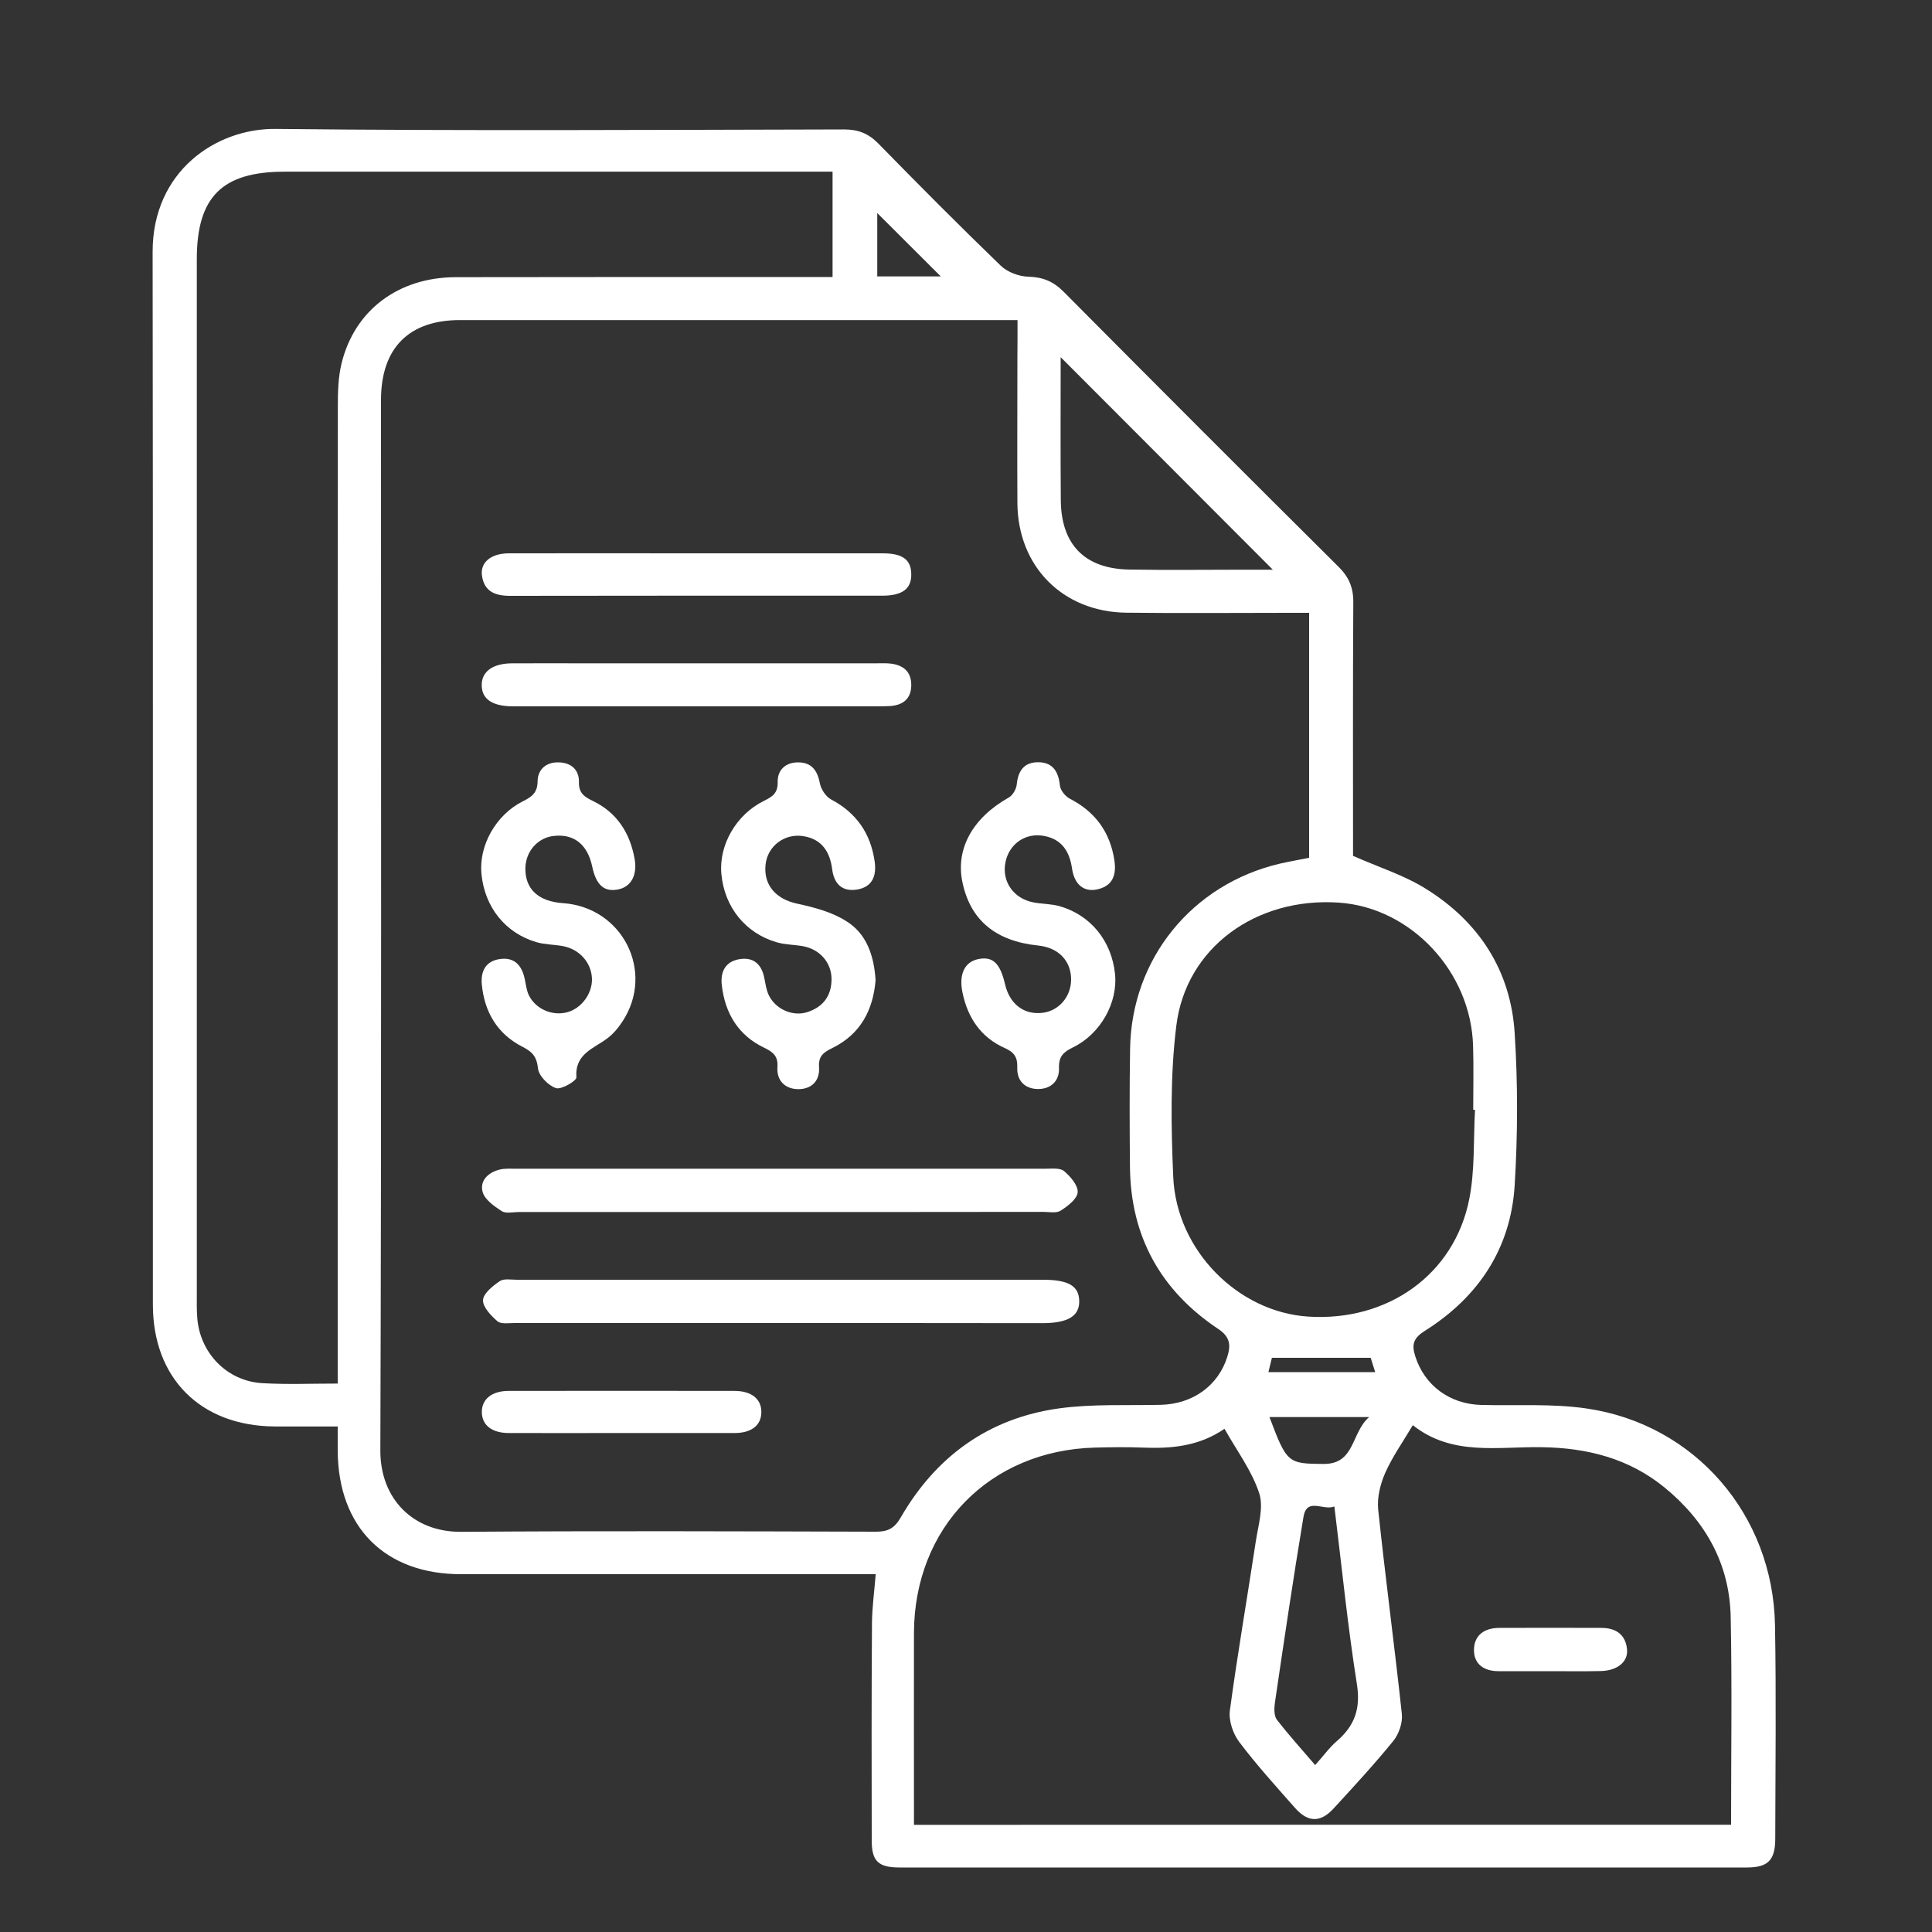
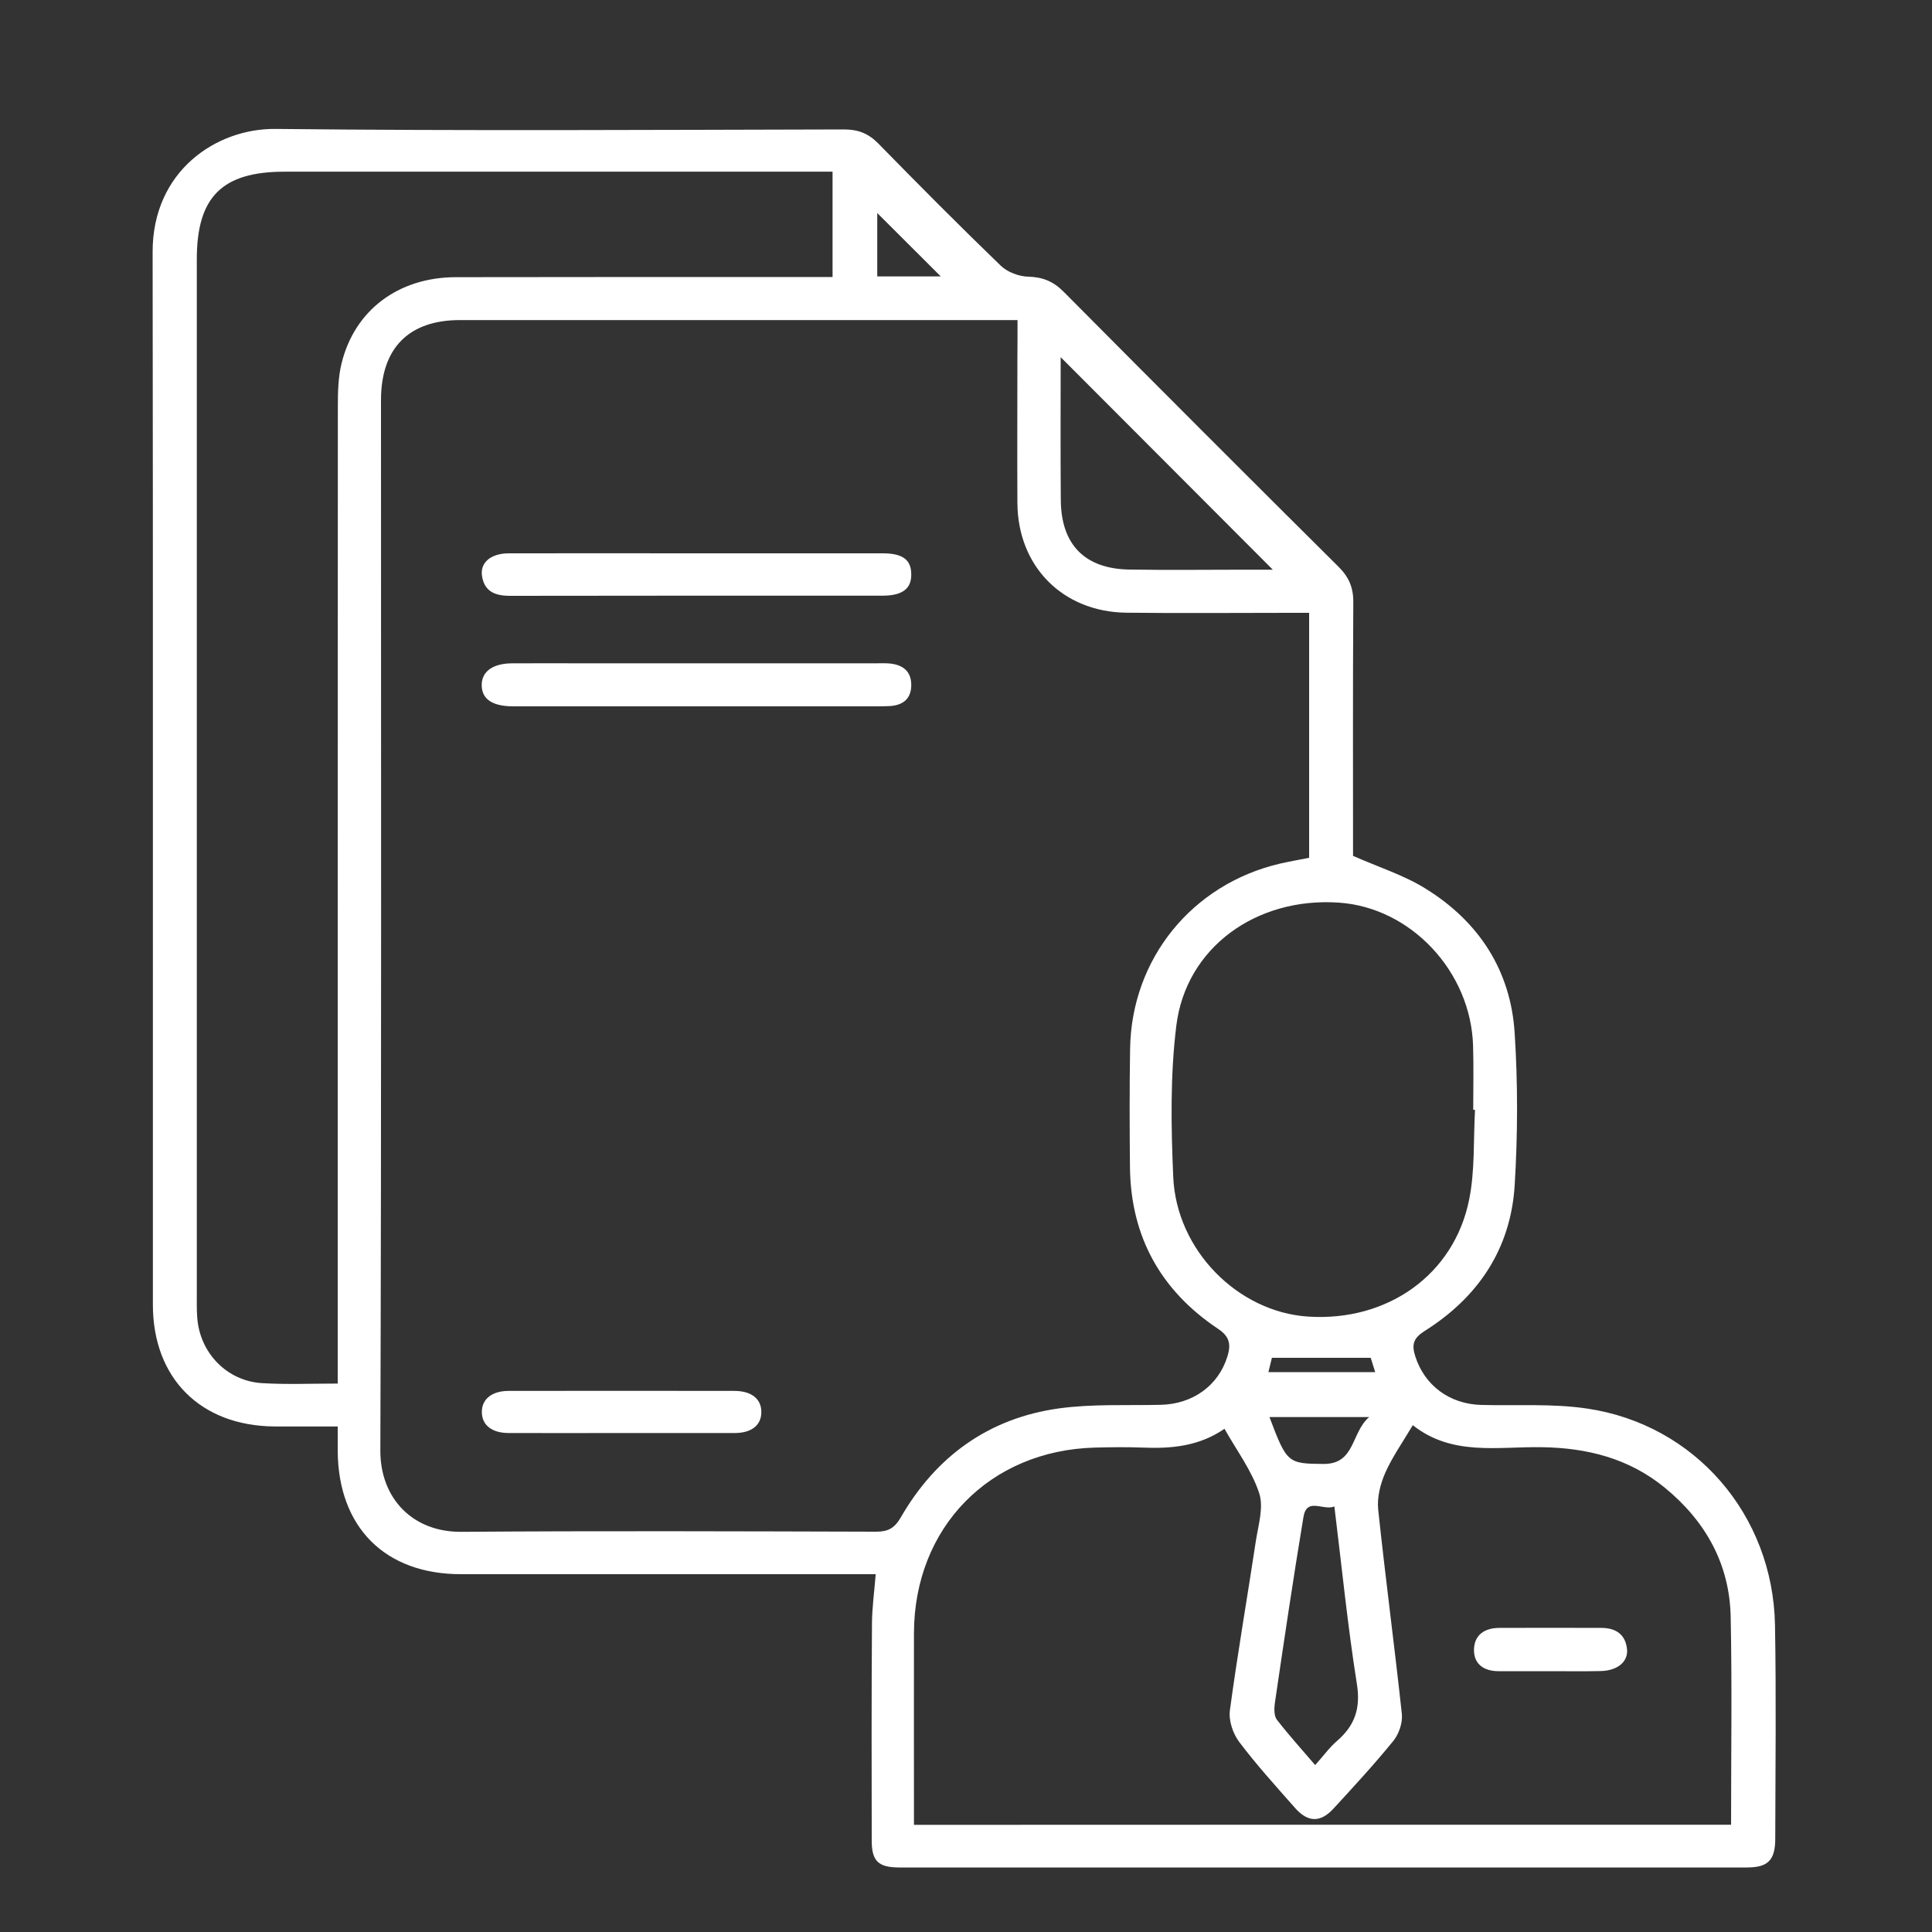
<svg xmlns="http://www.w3.org/2000/svg" version="1.1" id="Layer_1" x="0px" y="0px" viewBox="0 0 150 150" style="enable-background:new 0 0 150 150;" xml:space="preserve">
  <rect x="0" y="0" width="150" height="150" fill="#333333" stroke="none" />
  <style type="text/css">
	.st0{fill:#FFFFFF;}
</style>
  <g>
    <path class="st0" d="M105.05,66.45c2.04,0.9,3.99,1.51,5.66,2.56c4.12,2.56,6.59,6.35,6.89,11.22c0.25,3.91,0.24,7.86,0,11.78   c-0.3,4.93-2.82,8.7-6.98,11.32c-0.87,0.55-1.04,1.04-0.74,1.97c0.72,2.26,2.66,3.72,5.14,3.78c2.74,0.07,5.51-0.12,8.2,0.28   c8.39,1.24,14.43,8.26,14.59,16.8c0.1,5.53,0.03,11.06,0.02,16.59c0,1.68-0.57,2.24-2.2,2.24c-21.93,0-43.86,0-65.79,0   c-1.64,0-2.16-0.48-2.16-2.09c-0.01-5.62-0.02-11.24,0.02-16.87c0.01-1.22,0.18-2.44,0.29-3.81c-0.55,0-1.09,0-1.63,0   c-10.19,0-20.38,0-30.57,0c-5.9,0-9.53-3.64-9.57-9.57c0-0.58,0-1.17,0-1.9c-1.75,0-3.34,0.01-4.92,0   c-5.73-0.05-9.43-3.74-9.43-9.46c-0.01-27.24,0.02-54.49-0.02-81.73c-0.01-6.27,4.93-9.6,9.55-9.55   c14.71,0.16,29.42,0.07,44.14,0.04c1.09,0,1.88,0.31,2.65,1.09c3.13,3.2,6.29,6.38,9.51,9.49c0.52,0.5,1.4,0.83,2.12,0.85   c1.14,0.03,1.97,0.37,2.77,1.18c7.08,7.13,14.19,14.25,21.32,21.33c0.81,0.8,1.17,1.62,1.16,2.77   C105.03,53.38,105.05,60.01,105.05,66.45z M79,24.85c-0.63,0-1.12,0-1.61,0c-13.89,0-27.78,0-41.67,0c-3.98,0-6.13,2.17-6.14,6.19   c0,27.19,0.04,54.39-0.05,81.58c-0.01,3.74,2.54,6.34,6.28,6.31c10.74-0.08,21.47-0.04,32.21-0.01c0.93,0,1.43-0.27,1.91-1.1   c2.74-4.75,6.83-7.71,12.27-8.47c2.6-0.36,5.28-0.22,7.92-0.28c2.49-0.06,4.47-1.49,5.17-3.74c0.28-0.9,0.22-1.54-0.72-2.16   c-4.45-2.97-6.78-7.16-6.84-12.54c-0.03-3.06-0.04-6.12,0.01-9.19c0.1-6.99,4.8-12.79,11.64-14.39c0.75-0.17,1.5-0.3,2.26-0.45   c0-6.36,0-12.64,0-19.02c-0.58,0-1.08,0-1.58,0c-4.2,0-8.41,0.04-12.61-0.01c-4.94-0.06-8.43-3.59-8.46-8.52   c-0.02-3.75,0-7.5,0-11.24C79,26.87,79,25.93,79,24.85z M134.4,141.67c0-5.46,0.08-10.8-0.03-16.13   c-0.08-4.12-1.96-7.45-5.12-10.04c-2.77-2.27-6.02-3.09-9.55-3.14c-3.41-0.06-6.96,0.71-10.01-1.71c-0.79,1.33-1.59,2.46-2.14,3.7   c-0.38,0.86-0.64,1.91-0.55,2.83c0.56,5.31,1.27,10.6,1.84,15.9c0.07,0.67-0.23,1.55-0.66,2.08c-1.47,1.81-3.05,3.52-4.63,5.24   c-1.02,1.12-2,1.11-3.01-0.04c-1.48-1.68-2.99-3.34-4.33-5.12c-0.49-0.65-0.83-1.67-0.72-2.46c0.59-4.38,1.35-8.74,2.01-13.11   c0.19-1.25,0.63-2.65,0.26-3.75c-0.57-1.74-1.73-3.28-2.69-4.99c-1.99,1.37-4.14,1.55-6.36,1.46c-1.23-0.05-2.47-0.03-3.7,0   c-8.18,0.22-14.03,6.21-14.05,14.4c-0.01,4.52,0,9.05,0,13.57c0,0.43,0,0.87,0,1.32C92.22,141.67,113.22,141.67,134.4,141.67z    M26.22,107.42c0-0.75,0-1.33,0-1.92c0-24.63,0-49.26,0.01-73.89c0-1.13,0.02-2.31,0.29-3.4c1.01-4.13,4.41-6.68,8.87-6.69   c9.23-0.02,18.45-0.01,27.68-0.01c0.53,0,1.06,0,1.57,0c0-2.84,0-5.47,0-8.18c-0.63,0-1.17,0-1.72,0c-13.61,0-27.22,0-40.83,0   c-4.85,0-6.81,1.96-6.81,6.8c0,26.82,0,53.64,0,80.47c0,0.55-0.01,1.1,0.03,1.64c0.17,2.78,2.31,5.01,5.09,5.15   C22.26,107.5,24.13,107.42,26.22,107.42z M114.52,86.17c-0.05,0-0.1,0-0.14-0.01c0-1.64,0.04-3.29-0.01-4.93   c-0.15-5.78-4.82-10.77-10.42-11.15c-6.41-0.44-11.87,3.48-12.62,9.55c-0.48,3.87-0.41,7.84-0.24,11.75   c0.25,5.7,5.03,10.49,10.48,10.84c6.16,0.4,11.34-3.26,12.5-9.11C114.52,90.86,114.39,88.49,114.52,86.17z M98.82,44.23   c-5.49-5.5-10.97-10.99-16.47-16.5c0,3.62-0.02,7.35,0.01,11.08c0.02,3.47,1.86,5.35,5.31,5.41c3.01,0.05,6.03,0.01,9.04,0.01   C97.47,44.23,98.23,44.23,98.82,44.23z M103.6,116.96c-0.86,0.36-2.14-0.75-2.4,0.82c-0.8,4.8-1.51,9.62-2.22,14.44   c-0.06,0.42-0.07,0.99,0.15,1.29c0.93,1.2,1.95,2.33,2.98,3.53c0.64-0.71,1.1-1.36,1.68-1.86c1.38-1.19,1.86-2.51,1.56-4.42   C104.63,126.23,104.18,121.66,103.6,116.96z M106.3,110.02c-2.8,0-5.25,0-7.74,0c1.35,3.58,1.43,3.62,4.19,3.64   C105.23,113.68,104.88,111.25,106.3,110.02z M73.04,21.46c-1.64-1.64-3.4-3.39-4.93-4.92c0,1.36,0,3.11,0,4.92   C69.94,21.46,71.69,21.46,73.04,21.46z M98.48,106.53c2.82,0,5.48,0,8.29,0c-0.17-0.52-0.29-0.92-0.35-1.11c-2.67,0-5.14,0-7.67,0   C98.68,105.7,98.59,106.08,98.48,106.53z" />
-     <path class="st0" d="M67.98,76.1c-0.19,2.32-1.17,4.19-3.34,5.26c-0.67,0.33-1.11,0.61-1.05,1.48c0.08,1.11-0.62,1.75-1.67,1.72   c-0.98-0.03-1.63-0.67-1.56-1.71c0.06-0.84-0.32-1.16-1.02-1.5c-2.02-0.96-3.05-2.68-3.3-4.86c-0.12-1.03,0.27-1.84,1.37-2.02   c1.09-0.18,1.72,0.39,1.93,1.46c0.09,0.44,0.15,0.91,0.34,1.32c0.52,1.1,1.86,1.7,3,1.33c1.22-0.39,1.88-1.26,1.88-2.56   c0-1.28-0.9-2.32-2.23-2.56c-0.67-0.12-1.37-0.11-2.02-0.3c-2.43-0.7-4.06-2.73-4.3-5.28c-0.22-2.24,1.13-4.63,3.3-5.7   c0.67-0.33,1.09-0.6,1.07-1.47c-0.02-0.94,0.62-1.52,1.58-1.52c1.03,0,1.5,0.6,1.69,1.61c0.09,0.47,0.46,1.04,0.86,1.26   c1.98,1.04,3.09,2.65,3.4,4.83c0.15,1.07-0.15,1.96-1.34,2.17c-1.17,0.2-1.81-0.42-1.96-1.57c-0.17-1.35-0.8-2.34-2.23-2.57   c-1.47-0.24-2.78,0.77-2.94,2.19c-0.18,1.61,0.81,2.7,2.45,3.05c1.3,0.28,2.67,0.64,3.77,1.33C67.29,72.47,67.86,74.21,67.98,76.1z   " />
-     <path class="st0" d="M40.79,67.39c-0.03,1.63,1,2.6,2.92,2.73c4.62,0.32,7.15,5.31,4.63,9.17c-0.32,0.49-0.71,0.97-1.18,1.32   c-1.06,0.81-2.54,1.19-2.41,3.04c0.02,0.26-1.17,0.97-1.59,0.83c-0.59-0.2-1.33-0.95-1.39-1.53c-0.1-0.92-0.44-1.29-1.21-1.68   c-1.93-0.99-2.94-2.67-3.15-4.82c-0.1-1.04,0.29-1.83,1.4-1.99c1.11-0.16,1.69,0.47,1.92,1.5c0.1,0.44,0.14,0.91,0.33,1.31   c0.54,1.1,1.86,1.64,3.02,1.31c1.09-0.32,1.91-1.45,1.88-2.59c-0.04-1.26-0.98-2.31-2.29-2.54c-0.67-0.12-1.37-0.11-2.02-0.3   c-2.42-0.71-4.02-2.72-4.27-5.3c-0.21-2.18,1.1-4.57,3.2-5.63c0.7-0.35,1.15-0.65,1.16-1.56c0.01-0.92,0.66-1.5,1.64-1.47   c0.96,0.02,1.59,0.57,1.57,1.53c-0.02,0.86,0.42,1.15,1.09,1.47c1.86,0.9,2.87,2.48,3.23,4.48c0.23,1.27-0.27,2.17-1.25,2.38   c-1.1,0.23-1.73-0.31-2.04-1.77c-0.36-1.71-1.41-2.55-2.96-2.38C41.77,65.02,40.82,66.08,40.79,67.39z" />
-     <path class="st0" d="M83.16,76.07c0.01-1.47-0.98-2.5-2.56-2.66c-3.31-0.34-5.27-1.98-5.88-4.93c-0.54-2.59,0.81-4.99,3.6-6.56   c0.31-0.17,0.58-0.65,0.62-1.01c0.1-1.08,0.59-1.75,1.7-1.73c1.11,0.02,1.54,0.74,1.65,1.8c0.04,0.38,0.42,0.85,0.77,1.03   c1.98,1.02,3.13,2.6,3.46,4.78c0.16,1.06-0.07,1.94-1.24,2.24c-1.07,0.28-1.86-0.3-2.05-1.61c-0.19-1.32-0.79-2.24-2.12-2.51   c-1.47-0.3-2.76,0.59-3.05,2.05c-0.29,1.47,0.62,2.8,2.17,3.1c0.67,0.13,1.37,0.11,2.02,0.29c2.43,0.69,4.05,2.7,4.32,5.26   c0.23,2.22-1.11,4.66-3.27,5.71c-0.74,0.36-1.11,0.71-1.08,1.6c0.04,1.03-0.66,1.64-1.64,1.63c-0.98-0.01-1.64-0.62-1.6-1.67   c0.03-0.8-0.24-1.19-0.99-1.52c-1.83-0.82-2.86-2.34-3.26-4.29c-0.3-1.43,0.16-2.4,1.24-2.61c1.11-0.22,1.68,0.32,2.06,1.95   c0.36,1.56,1.49,2.41,2.94,2.22C82.22,78.47,83.15,77.38,83.16,76.07z" />
-     <path class="st0" d="M60.58,94.1c-6.76,0-13.52,0-20.28,0c-0.46,0-1.02,0.14-1.35-0.07c-0.59-0.38-1.32-0.9-1.48-1.49   c-0.24-0.88,0.45-1.53,1.35-1.74c0.39-0.09,0.82-0.06,1.23-0.06c13.7,0,27.41,0,41.11,0c0.5,0,1.14-0.08,1.45,0.18   c0.5,0.42,1.1,1.12,1.06,1.65c-0.04,0.52-0.78,1.08-1.33,1.43c-0.33,0.21-0.89,0.09-1.34,0.09C74.19,94.1,67.39,94.1,60.58,94.1z" />
-     <path class="st0" d="M60.63,102.72c-6.9,0-13.79,0-20.69,0c-0.45,0-1.05,0.1-1.32-0.14c-0.5-0.43-1.14-1.1-1.12-1.64   c0.03-0.52,0.75-1.1,1.3-1.47c0.32-0.22,0.89-0.11,1.34-0.11c13.61,0,27.22,0,40.84,0c1.97,0,2.79,0.48,2.81,1.64   c0.03,1.18-0.88,1.73-2.87,1.73C74.15,102.72,67.39,102.72,60.63,102.72z" />
    <path class="st0" d="M54.02,54.84c-4.43,0-8.85,0-13.28,0c-0.32,0-0.64,0-0.96,0c-1.58-0.02-2.37-0.57-2.38-1.64   c-0.01-1.06,0.86-1.69,2.35-1.7c2.01-0.01,4.02,0,6.02,0c7.39,0,14.78,0,22.18,0c0.37,0,0.73-0.02,1.09,0.01   c1.05,0.09,1.73,0.6,1.71,1.72c-0.02,1.06-0.68,1.53-1.68,1.59c-0.41,0.02-0.82,0.02-1.23,0.02   C63.23,54.84,58.62,54.84,54.02,54.84z" />
    <path class="st0" d="M54.16,42.96c4.79,0,9.58,0,14.37,0c1.54,0,2.2,0.49,2.22,1.59c0.03,1.16-0.68,1.7-2.27,1.7   c-9.63,0-19.25-0.01-28.88,0.01c-1.16,0-2-0.33-2.18-1.56c-0.15-1.04,0.71-1.74,2.09-1.74C44.4,42.95,49.28,42.96,54.16,42.96z" />
    <path class="st0" d="M48.27,111.26c-2.92,0-5.84,0.01-8.76,0c-1.32,0-2.09-0.61-2.1-1.62c-0.01-1.01,0.78-1.65,2.08-1.65   c5.84-0.01,11.69-0.01,17.53,0c1.32,0,2.09,0.62,2.09,1.63c0.01,1.02-0.75,1.64-2.07,1.64C54.11,111.26,51.19,111.26,48.27,111.26z   " />
    <path class="st0" d="M120.33,129.75c-1.33,0-2.65,0-3.98,0c-1.12,0-1.93-0.53-1.91-1.68c0.02-1.13,0.82-1.67,1.94-1.68   c2.65-0.01,5.3-0.01,7.95,0c1.11,0,1.87,0.5,1.99,1.64c0.11,0.98-0.74,1.68-2.03,1.71C122.98,129.77,121.66,129.75,120.33,129.75z" />
  </g>
</svg>